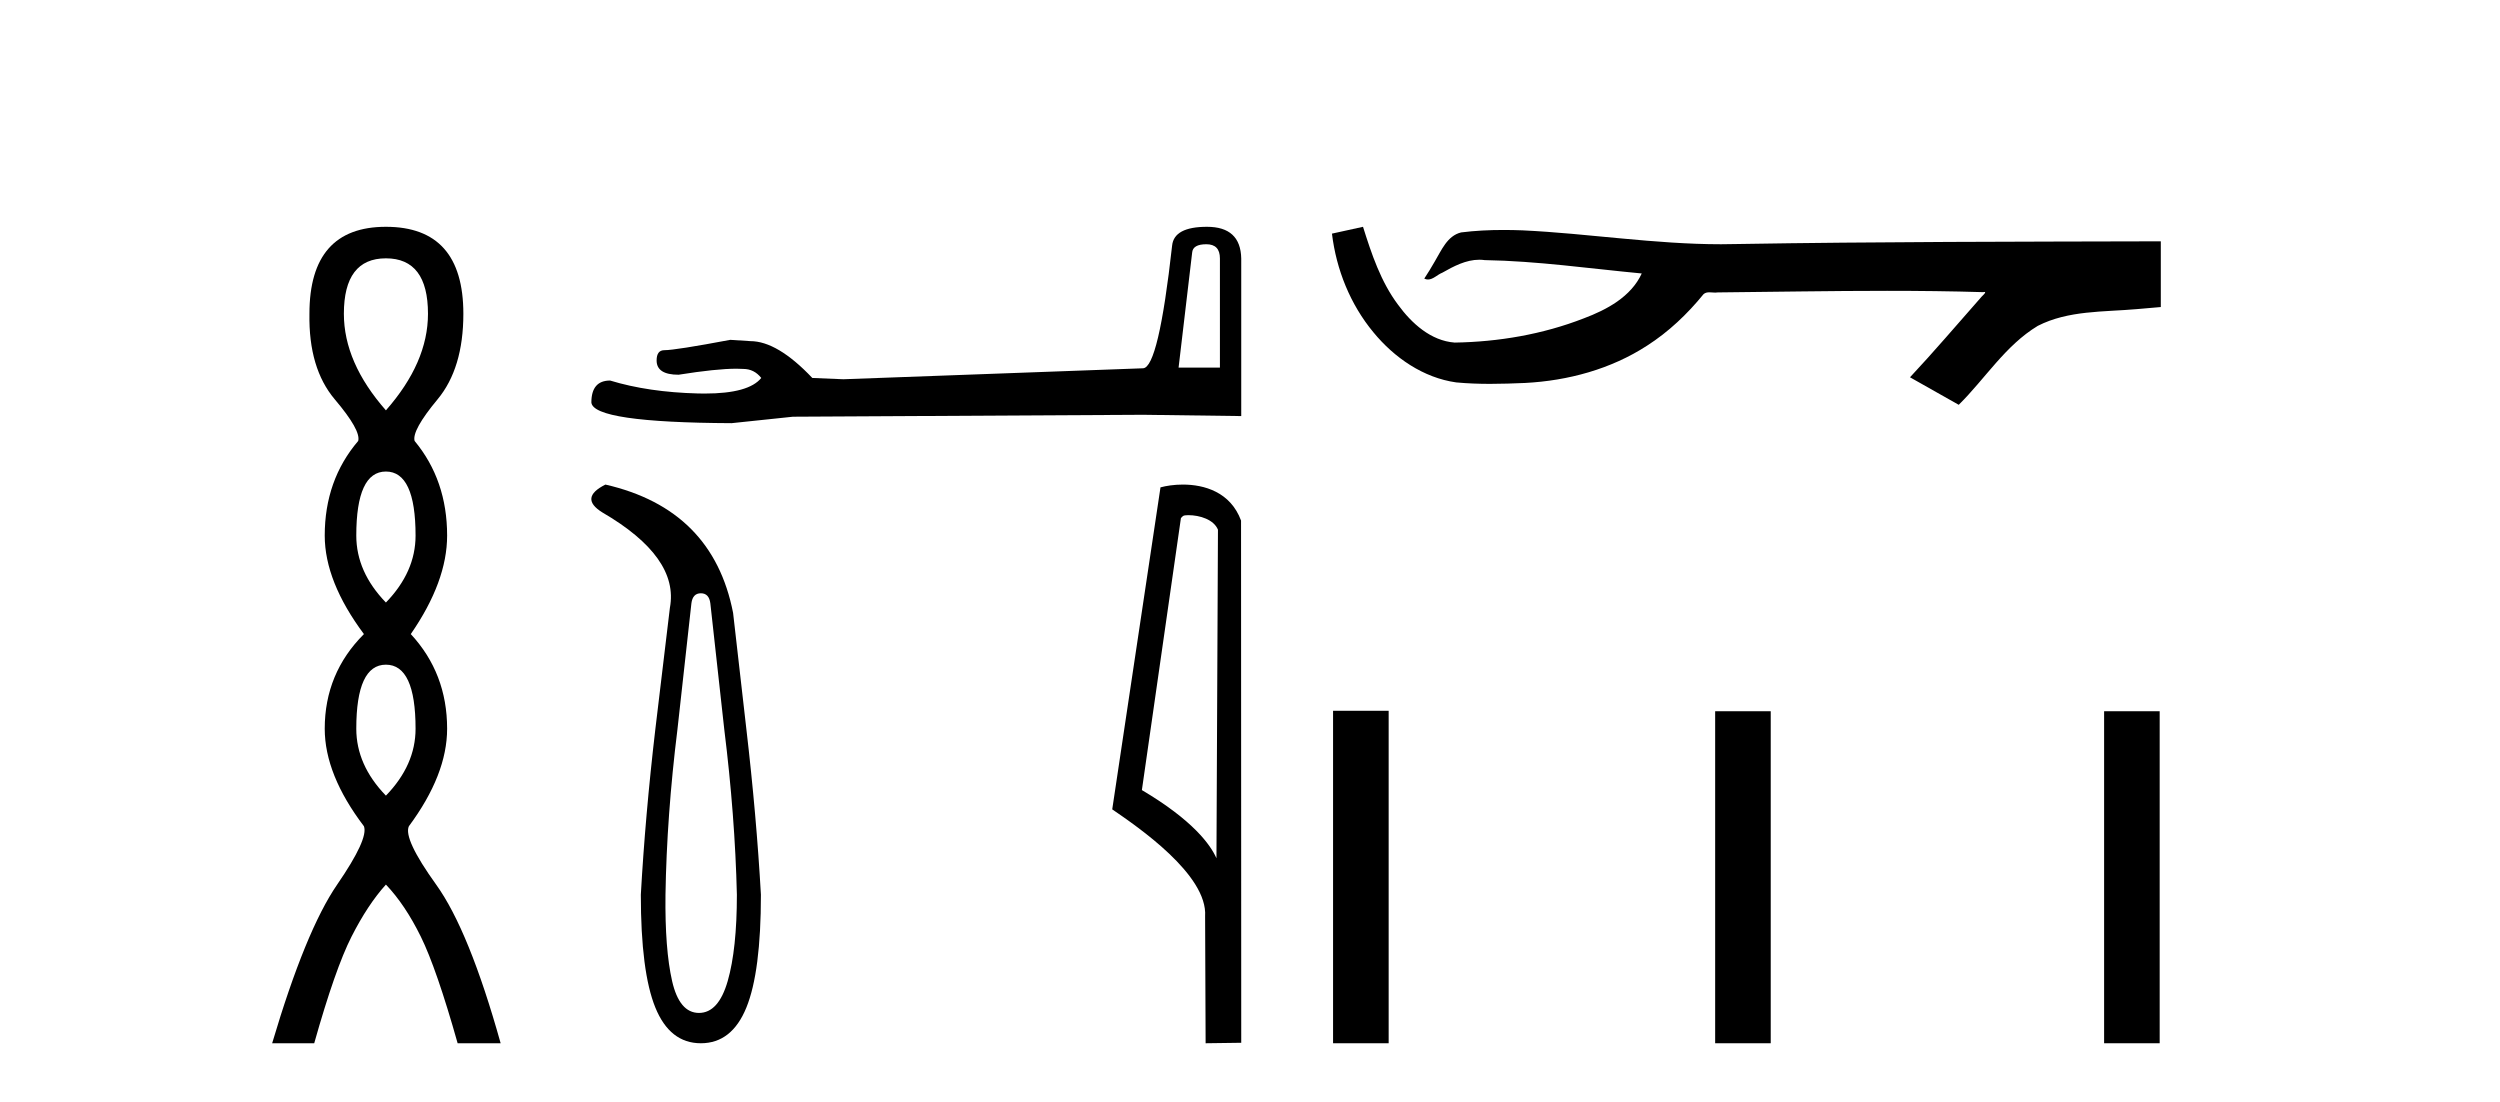
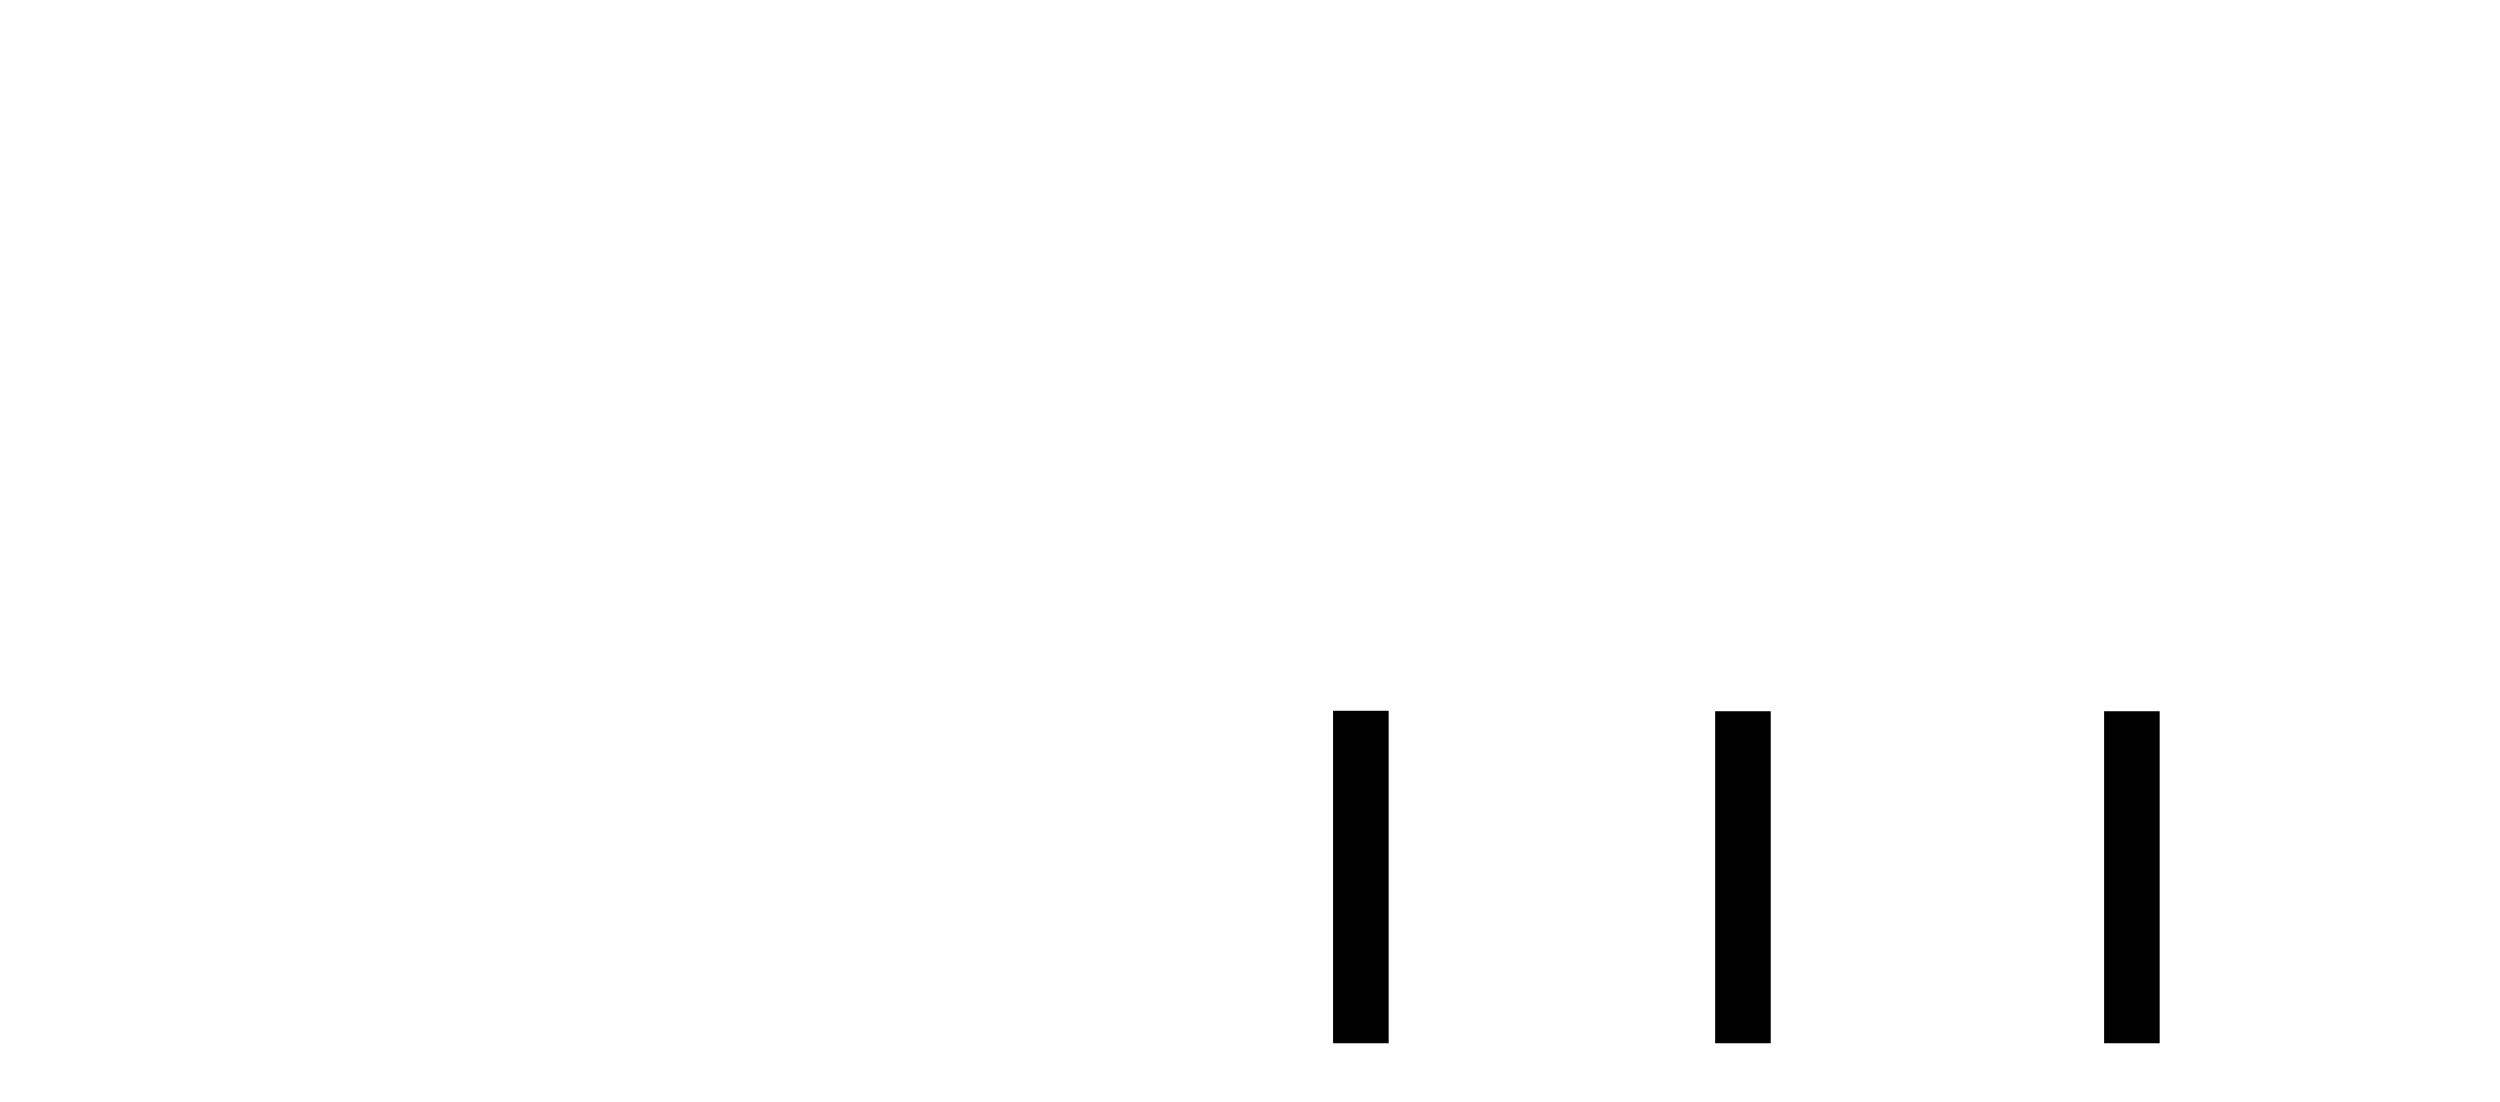
<svg xmlns="http://www.w3.org/2000/svg" width="93.0" height="41.0">
-   <path d="M 14.356 9.61 Q 15.921 9.61 15.921 11.673 Q 15.921 13.487 14.356 15.265 Q 12.792 13.487 12.792 11.673 Q 12.792 9.61 14.356 9.61 ZM 14.356 17.541 Q 15.459 17.541 15.459 19.924 Q 15.459 21.276 14.356 22.414 Q 13.254 21.276 13.254 19.924 Q 13.254 17.541 14.356 17.541 ZM 14.356 24.726 Q 15.459 24.726 15.459 27.108 Q 15.459 28.46 14.356 29.598 Q 13.254 28.46 13.254 27.108 Q 13.254 24.726 14.356 24.726 ZM 14.356 8.437 Q 11.511 8.437 11.511 11.673 Q 11.476 13.7 12.454 14.856 Q 13.432 16.012 13.325 16.403 Q 12.08 17.862 12.08 19.924 Q 12.08 21.631 13.538 23.588 Q 12.08 25.046 12.08 27.108 Q 12.08 28.816 13.538 30.736 Q 13.716 31.198 12.543 32.906 Q 11.369 34.613 10.124 38.809 L 11.689 38.809 Q 12.471 36.035 13.076 34.844 Q 13.681 33.652 14.356 32.906 Q 15.068 33.652 15.655 34.844 Q 16.241 36.035 17.024 38.809 L 18.624 38.809 Q 17.451 34.613 16.224 32.906 Q 14.997 31.198 15.21 30.736 Q 16.633 28.816 16.633 27.108 Q 16.633 25.046 15.281 23.588 Q 16.633 21.631 16.633 19.924 Q 16.633 17.862 15.423 16.403 Q 15.317 16.012 16.277 14.856 Q 17.237 13.7 17.237 11.673 Q 17.237 8.437 14.356 8.437 Z" style="fill:#000000;stroke:none" />
-   <path d="M 44.877 9.086 Q 45.381 9.086 45.381 9.614 L 45.381 13.676 L 43.843 13.676 L 44.348 9.398 Q 44.372 9.086 44.877 9.086 ZM 44.901 8.437 Q 43.675 8.437 43.603 9.134 Q 43.098 13.676 42.522 13.7 L 31.371 14.108 L 30.218 14.06 Q 28.92 12.69 27.911 12.69 Q 27.55 12.666 27.166 12.642 Q 25.123 13.027 24.714 13.027 Q 24.426 13.027 24.426 13.411 Q 24.426 13.94 25.243 13.94 Q 26.646 13.716 27.395 13.716 Q 27.532 13.716 27.646 13.724 Q 28.055 13.724 28.319 14.06 Q 27.851 14.64 26.222 14.64 Q 26.096 14.64 25.964 14.637 Q 24.114 14.589 22.696 14.156 Q 21.999 14.156 21.999 14.973 Q 22.071 15.718 27.214 15.742 L 29.497 15.502 L 42.522 15.43 L 46.174 15.478 L 46.174 9.614 Q 46.15 8.437 44.901 8.437 Z" style="fill:#000000;stroke:none" />
-   <path d="M 26.072 22.07 Q 26.378 22.07 26.425 22.446 L 26.942 27.125 Q 27.342 30.346 27.412 33.284 Q 27.412 35.306 27.071 36.494 Q 26.73 37.681 26.002 37.681 Q 25.273 37.681 25.002 36.494 Q 24.732 35.306 24.756 33.284 Q 24.803 30.346 25.202 27.125 L 25.72 22.446 Q 25.767 22.07 26.072 22.07 ZM 22.522 18.026 Q 21.535 18.52 22.405 19.061 Q 25.273 20.73 24.92 22.611 L 24.379 27.125 Q 24.003 30.346 23.839 33.284 Q 23.839 36.153 24.379 37.481 Q 24.92 38.809 26.072 38.809 Q 27.224 38.809 27.765 37.481 Q 28.306 36.153 28.306 33.284 Q 28.141 30.346 27.765 27.125 L 27.271 22.799 Q 26.519 18.943 22.522 18.026 Z" style="fill:#000000;stroke:none" />
-   <path d="M 44.205 19.164 C 44.632 19.164 45.155 19.328 45.308 19.705 L 45.252 31.927 L 45.252 31.927 C 45.035 31.436 44.391 30.523 42.478 29.391 L 43.93 19.275 C 43.998 19.203 43.997 19.164 44.205 19.164 ZM 45.252 31.927 L 45.252 31.927 C 45.252 31.927 45.252 31.927 45.252 31.927 L 45.252 31.927 L 45.252 31.927 ZM 44.001 18.026 C 43.674 18.026 43.379 18.073 43.17 18.13 L 41.375 30.108 C 42.325 30.759 44.934 32.54 44.83 34.088 L 44.849 38.809 L 46.174 38.791 L 46.167 19.365 C 45.773 18.3 44.794 18.026 44.001 18.026 Z" style="fill:#000000;stroke:none" />
-   <path d="M 50.704 8.437 L 50.678 8.443 C 50.302 8.527 49.926 8.609 49.549 8.691 C 49.71 10.027 50.23 11.325 51.093 12.364 C 51.866 13.305 52.948 14.055 54.173 14.226 C 54.592 14.265 55.013 14.28 55.434 14.28 C 55.868 14.28 56.302 14.264 56.735 14.246 C 58.329 14.163 59.924 13.733 61.27 12.859 C 62.072 12.346 62.769 11.683 63.369 10.946 C 63.431 10.888 63.507 10.874 63.588 10.874 C 63.661 10.874 63.738 10.885 63.811 10.885 C 63.842 10.885 63.872 10.883 63.901 10.878 C 66 10.858 68.099 10.819 70.198 10.819 C 71.389 10.819 72.581 10.832 73.772 10.868 C 73.793 10.863 73.808 10.861 73.82 10.861 C 73.929 10.861 73.692 11.042 73.657 11.104 C 72.792 12.084 71.946 13.081 71.052 14.035 C 71.656 14.376 72.26 14.718 72.865 15.059 C 73.85 14.087 74.597 12.852 75.804 12.123 C 76.941 11.541 78.254 11.609 79.493 11.499 C 79.789 11.473 80.085 11.448 80.382 11.422 C 80.382 10.607 80.382 9.792 80.382 8.977 C 75.125 8.991 69.868 8.99 64.612 9.078 C 64.415 9.084 64.218 9.086 64.021 9.086 C 61.553 9.086 59.105 8.687 56.642 8.569 C 56.405 8.56 56.167 8.555 55.93 8.555 C 55.403 8.555 54.875 8.58 54.354 8.646 C 53.834 8.772 53.62 9.318 53.371 9.731 C 53.249 9.947 53.118 10.157 52.983 10.364 C 53.031 10.388 53.077 10.398 53.121 10.398 C 53.312 10.398 53.477 10.212 53.653 10.145 C 54.075 9.905 54.535 9.662 55.029 9.662 C 55.095 9.662 55.163 9.666 55.231 9.676 C 57.187 9.709 59.127 9.99 61.073 10.173 C 60.673 11.043 59.771 11.522 58.914 11.844 C 57.388 12.438 55.746 12.718 54.113 12.744 C 53.224 12.677 52.513 12.027 52.011 11.341 C 51.366 10.482 51.023 9.45 50.704 8.437 Z" style="fill:#000000;stroke:none" />
-   <path d="M 49.59 26.441 L 49.59 38.809 L 51.658 38.809 L 51.658 26.441 ZM 63.804 26.458 L 63.804 38.809 L 65.871 38.809 L 65.871 26.458 ZM 78.273 26.458 L 78.273 38.809 L 80.34 38.809 L 80.34 26.458 Z" style="fill:#000000;stroke:none" />
+   <path d="M 49.59 26.441 L 49.59 38.809 L 51.658 38.809 L 51.658 26.441 M 63.804 26.458 L 63.804 38.809 L 65.871 38.809 L 65.871 26.458 ZM 78.273 26.458 L 78.273 38.809 L 80.34 38.809 L 80.34 26.458 Z" style="fill:#000000;stroke:none" />
</svg>